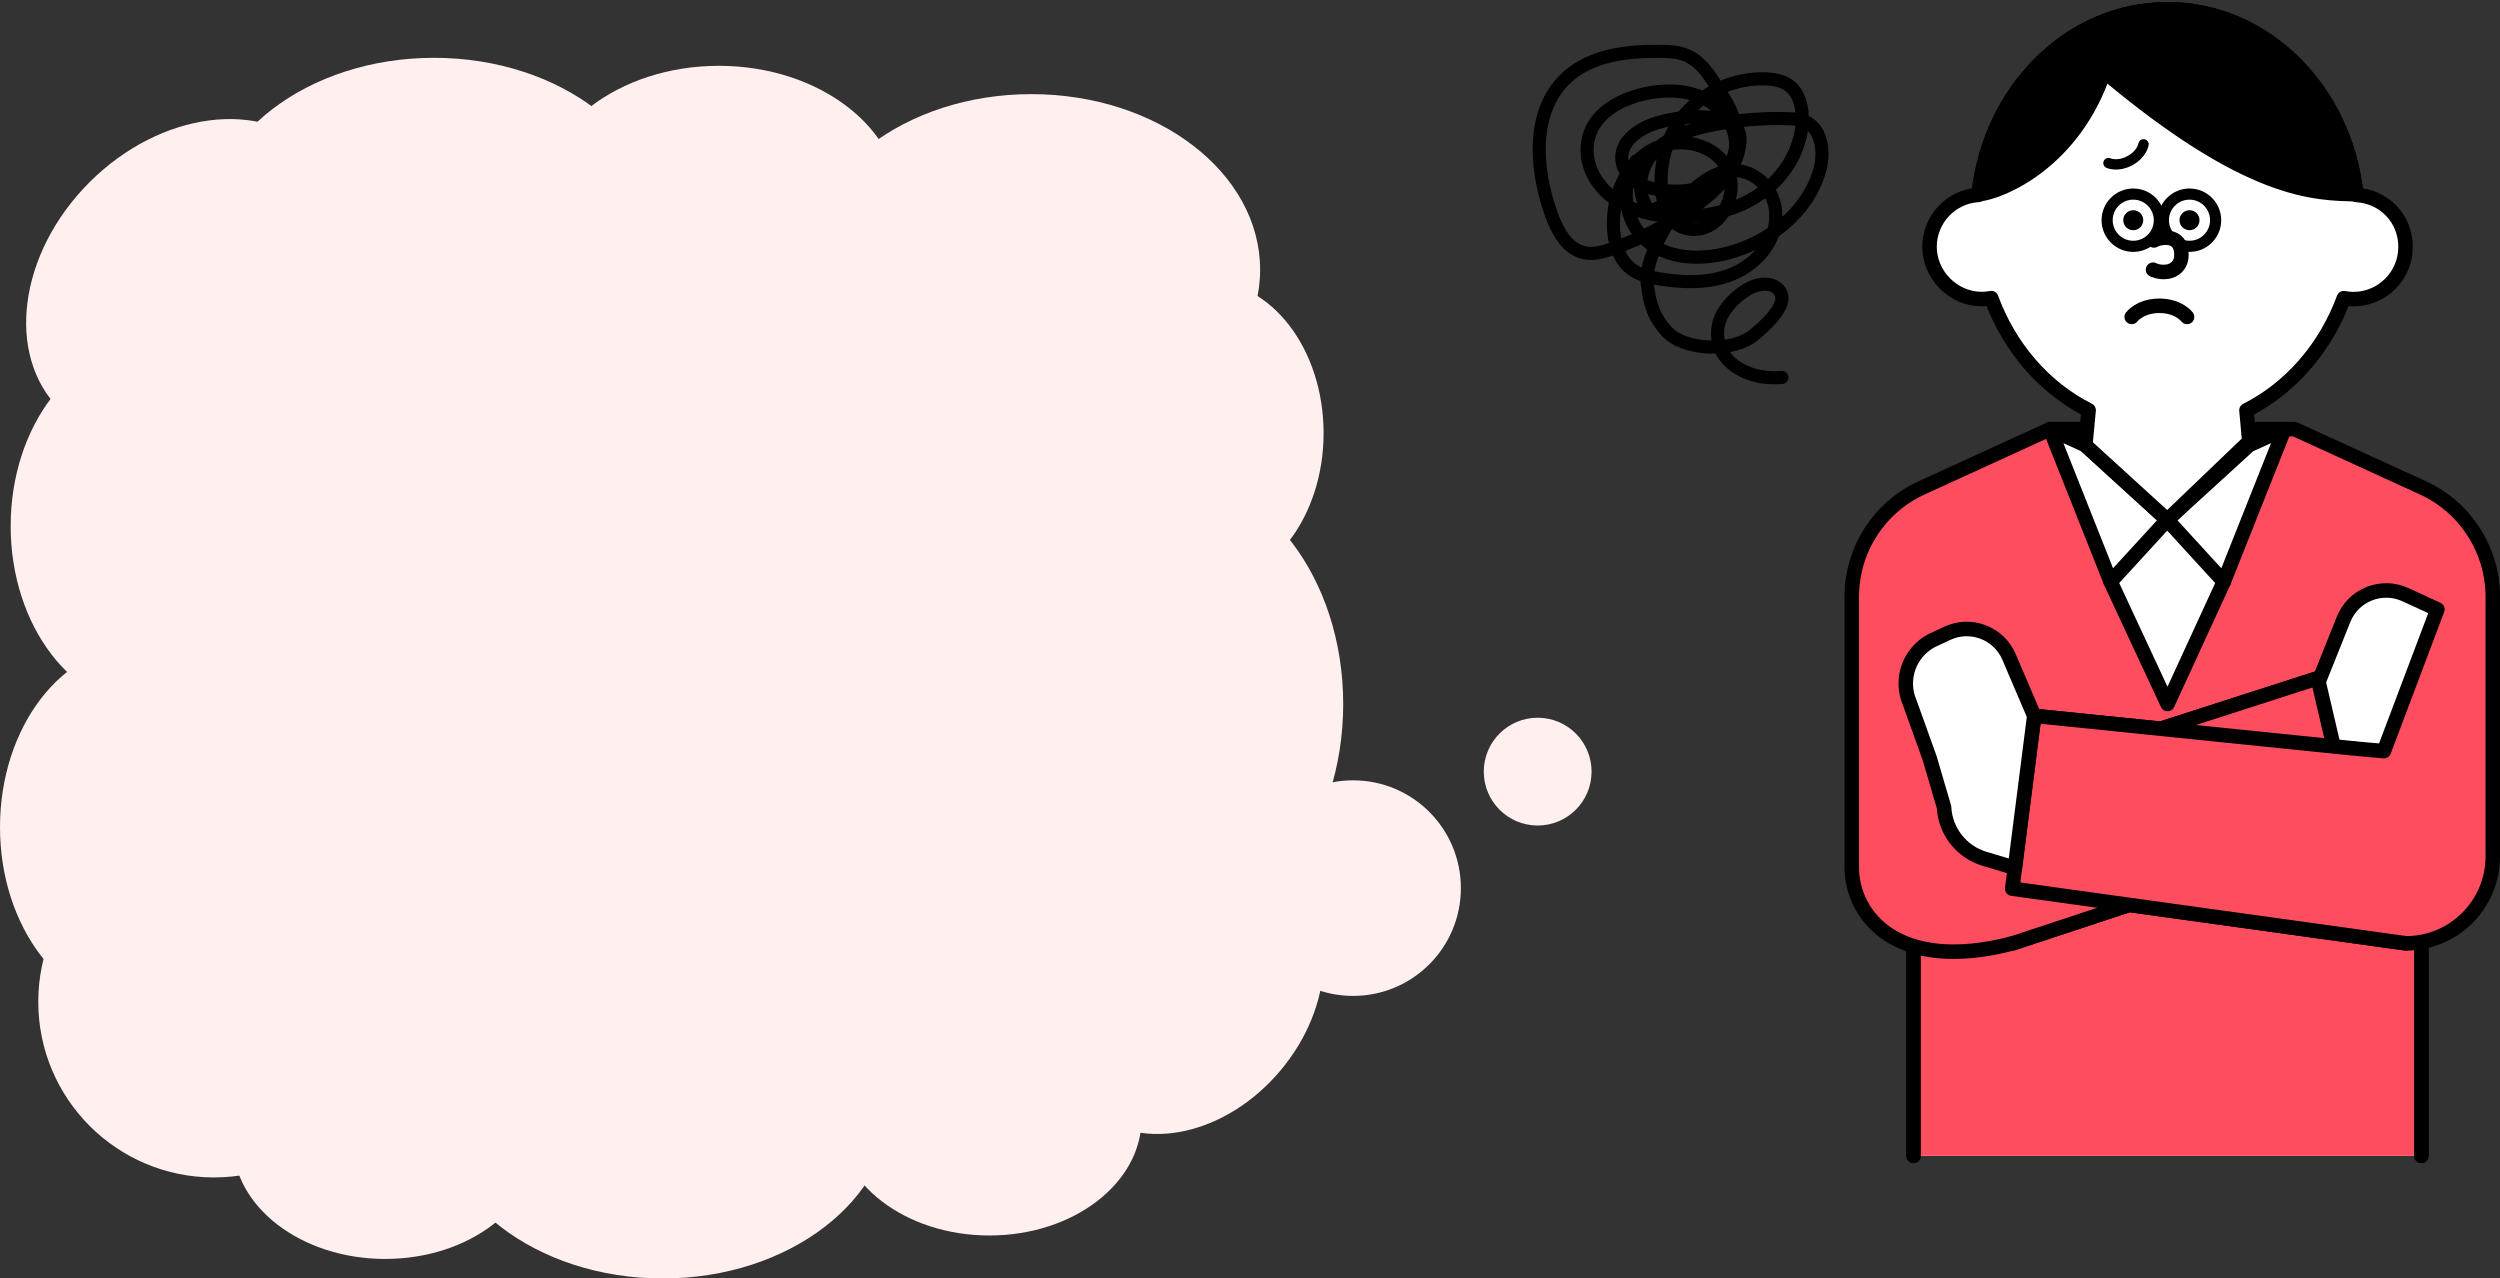
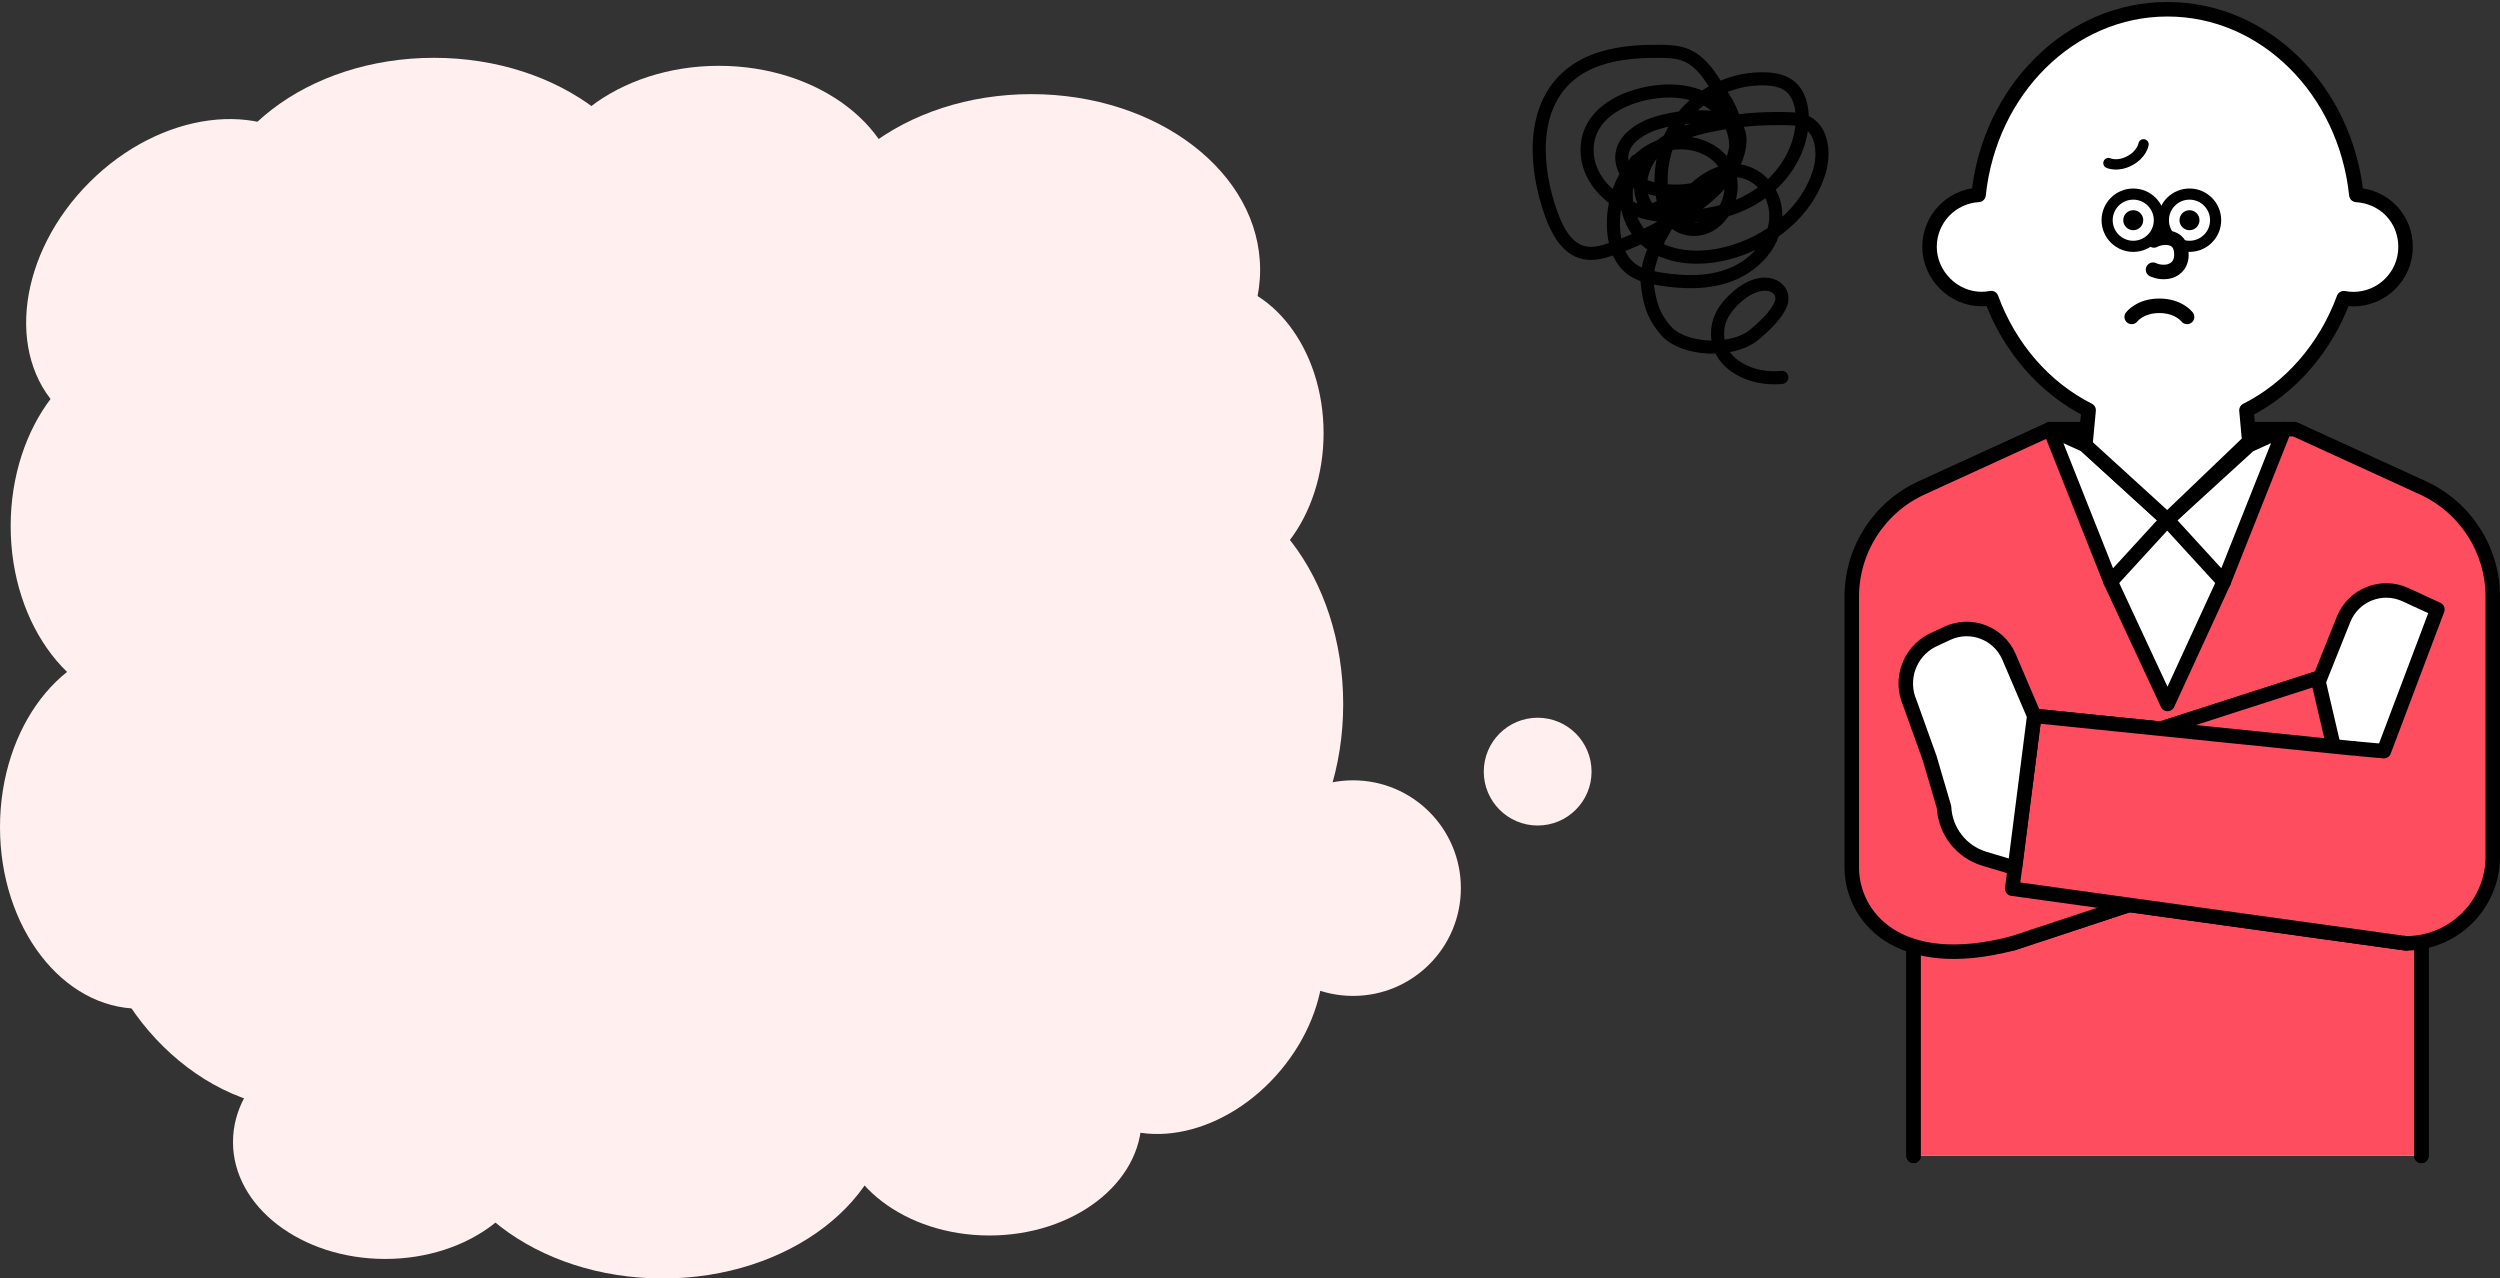
<svg xmlns="http://www.w3.org/2000/svg" id="_レイヤー_2" data-name="レイヤー 2" viewBox="0 0 318.68 162.97">
  <rect x="0" y="0" width="318.68" height="162.97" fill="#333333" stroke="none" />
  <defs>
    <style>
      .cls-1, .cls-2, .cls-3, .cls-4 {
        stroke-width: 1.85px;
      }

      .cls-1, .cls-2, .cls-3, .cls-4, .cls-5, .cls-6, .cls-7, .cls-8 {
        stroke: #000;
        stroke-linecap: round;
        stroke-linejoin: round;
      }

      .cls-1, .cls-9, .cls-7, .cls-8 {
        fill: #fff;
      }

      .cls-2 {
        fill: #ff4d60;
      }

      .cls-4, .cls-6 {
        fill: none;
      }

      .cls-5 {
        stroke-width: .71px;
      }

      .cls-10 {
        fill: #fff0ef;
      }

      .cls-6 {
        stroke-width: 1.67px;
      }

      .cls-7 {
        stroke-width: 1.42px;
      }

      .cls-8 {
        stroke-width: 1.32px;
      }
    </style>
  </defs>
  <g id="_テキスト" data-name="テキスト">
    <g>
      <g>
        <g>
          <circle class="cls-10" cx="172.48" cy="113.21" r="13.74" />
          <circle class="cls-10" cx="196.01" cy="98.36" r="6.87" />
        </g>
        <g>
          <g>
            <rect class="cls-10" x="11.91" y="18.73" width="145.15" height="122.69" rx="27.12" ry="27.12" />
            <ellipse class="cls-10" cx="55.32" cy="29.76" rx="29.16" ry="22.39" />
            <ellipse class="cls-10" cx="131.47" cy="34.39" rx="29.16" ry="22.39" />
            <ellipse class="cls-10" cx="148.83" cy="89.75" rx="22.39" ry="29.16" />
            <ellipse class="cls-10" cx="84.48" cy="140.58" rx="29.16" ry="22.39" />
-             <circle class="cls-10" cx="27.27" cy="127.7" r="22.39" />
            <ellipse class="cls-10" cx="91.64" cy="26.16" rx="23.14" ry="17.77" />
            <ellipse class="cls-10" cx="17.77" cy="105.44" rx="17.77" ry="23.14" />
            <ellipse class="cls-10" cx="19.13" cy="67.06" rx="17.77" ry="23.14" />
            <ellipse class="cls-10" cx="23.96" cy="35.81" rx="23.14" ry="17.77" transform="translate(-18.3 27.43) rotate(-45)" />
            <ellipse class="cls-10" cx="153.82" cy="55.21" rx="14.9" ry="19.4" />
            <ellipse class="cls-10" cx="151.82" cy="126.86" rx="19.4" ry="14.9" transform="translate(-42.92 161.76) rotate(-50.04)" />
            <ellipse class="cls-10" cx="126.12" cy="142.59" rx="19.4" ry="14.9" />
          </g>
          <ellipse class="cls-10" cx="49.1" cy="145.58" rx="19.4" ry="14.9" />
        </g>
      </g>
      <g>
        <g>
          <g>
            <polyline class="cls-1" points="243.93 147.34 243.93 100.56 308.66 100.56 308.66 147.34" />
            <polyline class="cls-2" points="243.93 147.34 243.93 100.56 308.66 100.56 308.66 147.34" />
            <path class="cls-2" d="M299.98,95.4l-40.67-4.15-2.81,22.03,50.19,6.97c6.11,0,11.07-4.96,11.07-11.07v-33.12c0-5.96-3.48-11.38-8.9-13.87l-16.37-7.49h-31.17s-16.37,7.49-16.37,7.49c-5.42,2.48-8.9,7.9-8.9,13.87v34.52c0,6.11,5.74,13.53,20.51,9.67l43.42-14.35-4.53-19.44-42.83,13.78" />
            <polygon class="cls-1" points="269.04 74.15 276.3 89.74 283.47 74.15 283.73 66.27 271.01 66.27 269.04 74.15" />
            <path class="cls-9" d="M310.7,77.68l-6.81,18.07-3.91-.36-2.51-.26-1.91-8.22,3.19-7.97c1.26-3.12,4.85-4.55,7.9-3.14l4.05,1.87Z" />
            <path class="cls-4" d="M295.44,87.19l3.3-8.24c1.25-3.12,4.85-4.55,7.9-3.14l4.06,1.87-6.82,18.07-3.9-.35" />
            <polygon class="cls-1" points="276.26 66.27 269.04 74.15 261.32 54.7 265.81 56.74 276.26 66.27" />
            <polygon class="cls-1" points="276.26 66.27 283.47 74.15 291.2 54.7 286.7 56.74 276.26 66.27" />
            <g>
              <path class="cls-9" d="M300.37,24.84c-1.39-13.32-11.64-23.66-24.08-23.66s-22.68,10.34-24.08,23.66c-3.49.2-6.25,3.09-6.25,6.63s2.98,6.65,6.65,6.65c.42,0,.82-.04,1.22-.12,2.33,6.34,6.79,11.46,12.41,14.29l-.42,4.46,10.45,9.53,10.45-10.01-.36-3.97c5.62-2.83,10.08-7.96,12.41-14.29.39.07.8.12,1.22.12,3.67,0,6.65-2.98,6.65-6.65s-2.77-6.42-6.25-6.63Z" />
              <path class="cls-4" d="M300.37,24.84c-1.39-13.32-11.64-23.66-24.08-23.66s-22.68,10.34-24.08,23.66c-3.49.2-6.25,3.09-6.25,6.63s2.98,6.65,6.65,6.65c.42,0,.82-.04,1.22-.12,2.33,6.34,6.79,11.46,12.41,14.29l-.42,4.46,10.45,9.53,10.45-10.01-.36-3.97c5.62-2.83,10.08-7.96,12.41-14.29.39.07.8.12,1.22.12,3.67,0,6.65-2.98,6.65-6.65s-2.77-6.42-6.25-6.63Z" />
            </g>
            <g>
              <g>
                <circle class="cls-7" cx="271.93" cy="28.07" r="3.33" />
                <circle class="cls-5" cx="271.93" cy="28.07" r=".92" />
              </g>
              <g>
                <circle class="cls-7" cx="279.1" cy="28.07" r="3.33" />
                <circle class="cls-5" cx="279.1" cy="28.07" r=".92" />
              </g>
            </g>
            <path class="cls-1" d="M271.73,40.4s1.06-1.42,3.53-1.42c2.47,0,3.53,1.42,3.53,1.42" />
            <path class="cls-1" d="M274.45,34.38s.8.42,1.85.25c.8-.13,1.74-.7,1.77-2.11.05-2.86-2.8-2.3-3.5-1.87" />
-             <path class="cls-3" d="M252.22,24.77c2.96-.29,12.16-4.19,16-15.66,18.55,15.63,26.93,15.52,32.14,15.65-1.42-13.28-11.65-23.58-24.08-23.58s-22.65,10.3-24.06,23.6Z" />
            <path class="cls-8" d="M273.24,18.4s-.19,1.25-1.76,2.09c-1.56.83-2.71.3-2.71.3" />
          </g>
          <polyline class="cls-2" points="256.56 120.25 299.98 105.9 295.44 86.45 252.61 100.24" />
          <polyline class="cls-2" points="306.69 120.25 256.5 113.28 259.31 91.25 299.98 95.4" />
          <path class="cls-1" d="M256.84,110.63l-3.88-1.16c-2.94-.88-5-3.52-5.15-6.58l-1.84-6.26-2.53-7.05c-1.28-2.96-.07-6.41,2.79-7.92l1.99-.93c2.98-1.39,6.52-.06,7.85,2.95l3.24,7.58-2.47,19.38Z" />
        </g>
        <path class="cls-6" d="M227.14,48.11c-4.08.4-7.72-1.74-8.14-4.76-.22-1.57.08-3.4,2.25-5.37,3.61-3.27,6.52-1.35,5.78.7-.49,1.37-2.04,2.84-3.4,3.98-2.82,2.35-9,1.99-11.18-.42-1.71-1.89-2.2-3.64-2.48-6.17-.39-3.53,3.68-9.99,6.39-12.3,1.94-1.65,4.55-2.82,7.13-1.38,1.45.81,2.45,2.28,2.76,3.91.74,3.95-2.15,7.37-5.64,8.72-2.87,1.12-6.08,1.03-9.13.52-1.22-.2-2.47-.49-3.47-1.21-1.69-1.24-2.31-3.5-2.35-5.6-.06-3.66,1.49-7.5,4.59-9.43,3.11-1.93,7.78-1.31,9.71,1.8,1.93,3.11-.28,8.08-3.94,8.14-.87.02-1.75-.23-2.43-.77-.96-.76-1.41-1.99-1.63-3.2-.72-3.77.37-7.84,2.87-10.75,2.5-2.91,6.36-4.6,10.19-4.47,1.12.04,2.29.25,3.16.95,1.1.89,1.51,2.4,1.55,3.82.12,3.84-2.06,7.55-5.19,9.78-3.13,2.24-7.08,3.12-10.92,3.01-3.7-.1-7.57-1.17-9.88-4.28-.82-1.11-1.34-2.43-1.42-3.81-.23-4.25,3.28-6.51,6.74-7.42,3.49-.92,7.49-.74,10.19,1.87,1.62,1.57,2.42,3.89,1.78,6.05-1.42,4.77-8.29,5.05-11.86,3.52-1.25-.54-2.23-1.67-2.41-3.02-.34-2.49,2.19-4.18,4.51-4.87,2.29-.68,4.71-.91,7.09-.68,1.19.11,2.51.44,3.11,1.47.38.65.38,1.45.27,2.18-.72,4.62-5.5,7.76-9.12,9.84-2.26,1.3-4.63,2.39-7.09,3.25-1.16.41-2.4.76-3.6.5-2.2-.48-3.42-2.8-4.18-4.91-2.1-5.83-2.59-13.2,1.96-17.41,3.1-2.86,7.66-3.39,11.88-3.35,1.15.01,2.33.06,3.39.51,2.31.98,3.57,3.63,4.8,5.51,1.21,1.84,1.8,4.06,1.47,6.23-.85,5.57-6.6,6.09-10.86,8.12-1.95-1.92-1.49-5.38.34-7.42,2.18-2.44,5.72-3.25,8.84-3.79,2.78-.48,5.61-.66,8.43-.57.71.02,1.43.07,2.08.35,2.19.94,2.53,3.97,1.87,6.26-1.51,5.29-6.42,9.15-11.75,10.53-3.57.92-7.75.75-10.48-1.74-2.72-2.47-3.23-7.01-1.14-10.02" />
      </g>
    </g>
  </g>
</svg>